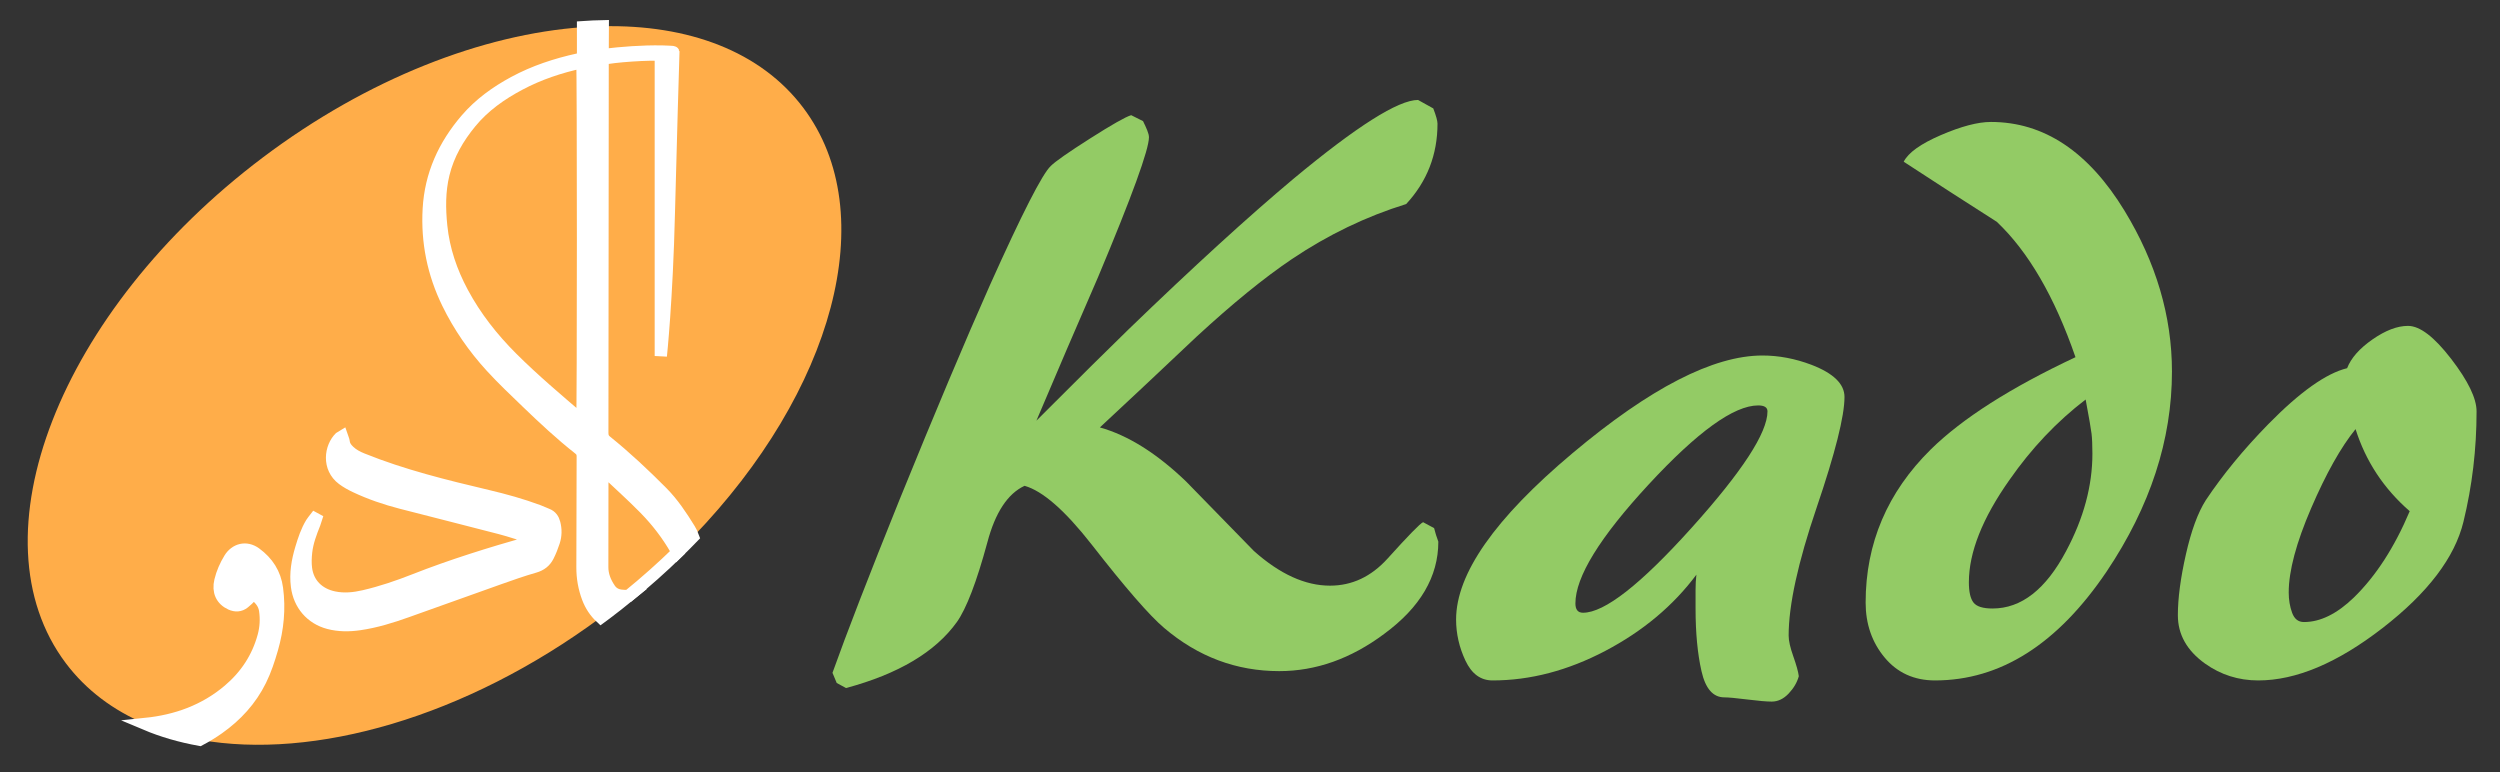
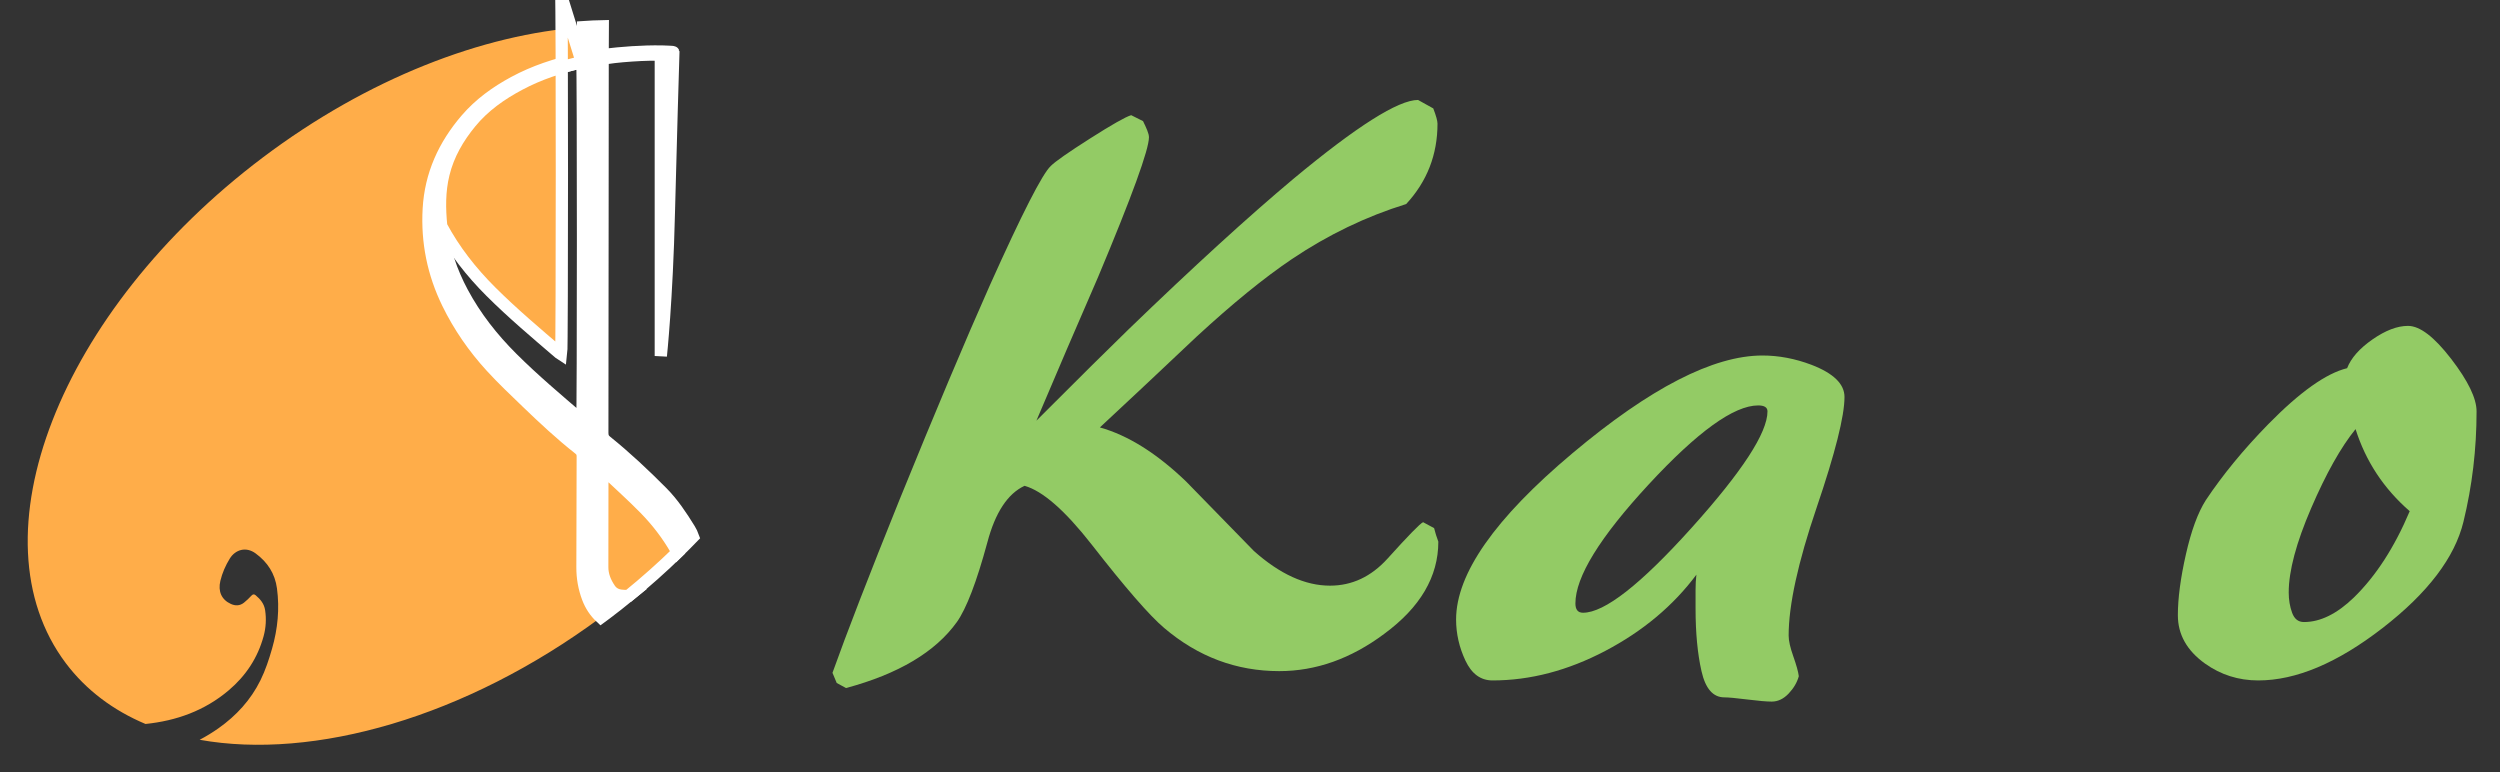
<svg xmlns="http://www.w3.org/2000/svg" version="1.1" x="0px" y="0px" width="816px" height="252px" viewBox="0 0 816 252" enable-background="new 0 0 816 252" xml:space="preserve">
  <rect x="0" y="0" width="816" height="252" fill="#333333" stroke="none" />
  <g id="Layer_1">
    <g>
      <path fill="#93CB65" d="M434.12,191.159c7.181,0,13.438-2.943,18.781-8.838c6.81-7.548,10.676-11.505,11.6-11.876l3.59,1.933    c0.367,1.477,0.829,2.948,1.381,4.419c0,11.419-5.895,21.453-17.676,30.105c-10.866,8.104-22.281,12.152-34.248,12.152    c-13.995,0-26.514-4.695-37.562-14.086c-4.79-4.048-12.705-13.162-23.752-27.343c-8.657-11.048-15.929-17.4-21.819-19.058    c-5.524,2.581-9.576,8.748-12.152,18.505c-3.5,12.891-6.814,21.543-9.943,25.962c-7,9.762-19.057,16.938-36.181,21.543    l-3.038-1.657l-1.381-3.313c4.6-12.887,11.876-31.668,21.819-56.344c11.6-28.538,21.448-51.924,29.553-70.152    c10.495-23.382,17.124-36.362,19.886-38.943c1.472-1.472,5.752-4.462,12.843-8.977c7.086-4.51,11.552-7.043,13.395-7.595    l3.867,1.933c0.552,1.105,1.01,2.119,1.381,3.038c0.367,0.924,0.553,1.657,0.553,2.21c0,4.053-5.524,19.243-16.572,45.572    c-6.814,15.651-13.533,31.304-20.162,46.952c14.362-14.362,24.396-24.305,30.105-29.829    c21.172-20.438,39.125-36.824,53.857-49.162c20.62-17.124,34.153-25.686,40.601-25.686l4.971,2.762    c0.919,2.396,1.381,4.053,1.381,4.972c0,10.128-3.409,18.876-10.219,26.238c-13.076,4.052-25.505,10.038-37.286,17.952    c-9.023,6.076-19.428,14.548-31.209,25.41c-10.496,9.942-20.991,19.795-31.486,29.553c9.205,2.58,18.596,8.471,28.172,17.676    c7.362,7.553,14.729,15.1,22.095,22.647C417.729,187.388,426.015,191.159,434.12,191.159z" />
      <path fill="#93CB65" d="M487.146,222.093c-3.867,0-6.814-2.166-8.838-6.49c-2.028-4.324-3.038-8.791-3.038-13.396    c0-14.914,12.657-33.005,37.977-54.271c25.314-21.268,45.986-31.9,62.005-31.9c5.338,0,10.677,1.014,16.02,3.038    c7.181,2.762,10.771,6.262,10.771,10.495c0,6.262-3.038,18.323-9.115,36.182c-6.076,17.861-9.114,31.762-9.114,41.705    c0,1.656,0.505,3.914,1.519,6.767c1.01,2.856,1.61,5.015,1.795,6.49c-0.552,2.023-1.657,3.91-3.314,5.662    c-1.657,1.747-3.5,2.624-5.524,2.624c-1.657,0-4.328-0.233-8.009-0.691c-3.686-0.461-6.171-0.69-7.458-0.69    c-3.685,0-6.171-2.856-7.457-8.562c-1.29-5.705-1.933-12.52-1.933-20.438c0-2.209,0-4.233,0-6.076c0-1.838,0.09-3.495,0.276-4.972    c-7.552,10.129-17.447,18.415-29.69,24.857C511.77,218.873,499.479,222.093,487.146,222.093z M514.213,196.959    c0,2.028,0.828,3.038,2.485,3.038c6.996,0,18.781-9.205,35.353-27.619c16.572-18.409,24.857-31.114,24.857-38.114    c0-1.286-1.014-1.934-3.038-1.934c-7.919,0-19.843,8.609-35.767,25.824C522.175,175.373,514.213,188.307,514.213,196.959z" />
-       <path fill="#93CB65" d="M621.372,52.787c1.472-2.943,5.524-5.844,12.152-8.7c6.629-2.853,12.058-4.281,16.295-4.281    c17.305,0,31.853,9.667,43.639,29c10.31,16.943,15.467,34.434,15.467,52.477c0,22.281-7.09,44.01-21.267,65.182    c-16.019,23.753-34.709,35.629-56.067,35.629c-6.814,0-12.291-2.485-16.434-7.457c-4.143-4.972-6.214-10.953-6.214-17.952    c0-19.334,7.086-35.996,21.267-49.991c10.31-10.124,26.053-20.162,47.229-30.105c-6.814-19.7-15.376-34.429-25.686-44.19    C641.625,65.953,631.496,59.416,621.372,52.787z M642.639,190.055c0,3.133,0.505,5.343,1.519,6.629    c1.01,1.29,3.081,1.933,6.214,1.933c9.39,0,17.4-6.257,24.028-18.781c5.705-10.676,8.562-21.267,8.562-31.762    c0-2.762-0.095-4.924-0.276-6.49c-0.186-1.563-0.829-5.291-1.934-11.186c-9.391,7.181-17.676,15.928-24.857,26.237    C647.058,169.159,642.639,180.297,642.639,190.055z" />
      <path fill="#93CB65" d="M785.979,106.368c3.867,0,8.562,3.591,14.086,10.771c5.523,7.181,8.286,12.891,8.286,17.124    c0,12.338-1.429,24.353-4.281,36.043c-2.856,11.695-11.647,23.248-26.376,34.662c-14.733,11.419-28.267,17.124-40.601,17.124    c-6.447,0-12.247-1.843-17.4-5.523c-5.895-4.234-8.838-9.481-8.838-15.743c0-5.524,0.872-12.152,2.624-19.886    c1.748-7.733,3.91-13.624,6.491-17.677c5.523-8.285,12.333-16.571,20.438-24.857c10.31-10.495,18.872-16.571,25.686-18.229    c1.286-3.314,4.048-6.443,8.286-9.391C778.612,107.844,782.479,106.368,785.979,106.368z M747.036,193.369    c0,2.395,0.367,4.604,1.105,6.628c0.733,2.028,2.024,3.038,3.867,3.038c5.338,0,10.771-2.667,16.295-8.009    c7.181-6.996,13.257-16.387,18.229-28.172c-8.471-7.362-14.362-16.296-17.676-26.791c-4.79,5.896-9.624,14.5-14.5,25.824    C749.474,177.212,747.036,186.373,747.036,193.369z" />
    </g>
  </g>
  <g id="Layer_2">
-     <path fill="#FFAD49" d="M196.795,17.966c6.393-0.766,12.74-1.254,19.264-1.152c0.674,0.077,3.656,0.053,3.723,0.25   c0,0-1,32.92-1.462,52.206c-0.688,28.747-2.634,46.927-2.634,46.927c0-16.393,0-32.784,0-49.178c0-16.363,0-32.73,0-49.063   c-2.707-0.481-16.218,0.427-18.987,1.278c0,0.429,0,0.917,0,1.407c-0.015,18.357-0.034,36.717-0.045,55.075   c-0.014,21.856-0.014,43.71-0.063,65.566c-0.004,1.218,0.332,2.031,1.284,2.796c6.39,5.137,12.349,10.755,18.129,16.563   c3.596,3.611,6.384,7.82,9.042,12.133c0.487,0.789,0.865,1.602,1.164,2.431c45.675-47.358,62.078-105.374,35.963-140.044   C248.246,16.675,224.6,7.983,196.749,8.565c-0.015,2.82-0.033,5.639-0.045,8.459C196.703,17.292,196.754,17.56,196.795,17.966z" />
    <path fill="#FFAD49" d="M190.12,185.162c0.039-12.054,0.033-24.109,0.093-36.163c0.005-1.123-0.318-1.832-1.214-2.536   c-5.97-4.704-11.52-9.89-16.989-15.153c-3.943-3.797-7.927-7.566-11.621-11.598c-5.711-6.231-10.504-13.139-14.223-20.764   c-4.737-9.714-6.821-19.943-6.217-30.747c0.626-11.202,5.015-20.78,12.25-29.206c4.386-5.106,9.733-8.945,15.604-12.116   c6.604-3.565,13.666-5.874,20.974-7.481c0.447-0.098,0.895-0.199,1.531-0.343c0-0.431,0-0.872,0-1.313   c-0.002-2.962-0.002-5.924-0.004-8.885C157.67,11.146,120.061,25.583,85.78,51.407C19.317,101.479-9.465,175.372,21.49,216.472   c6.649,8.826,15.517,15.414,25.997,19.833c10.061-1.036,19.278-4.313,27.147-10.97c5.589-4.729,9.479-10.592,11.411-17.693   c0.757-2.782,0.917-5.604,0.491-8.472c-0.313-2.114-1.554-3.581-3.096-4.883c-0.516-0.433-0.926-0.36-1.407,0.166   c-0.739,0.811-1.544,1.573-2.401,2.259c-1.312,1.044-2.775,1.098-4.285,0.412c-3.007-1.369-4.259-4.063-3.415-7.563   c0.618-2.564,1.677-4.971,3.053-7.213c1.805-2.938,5.275-4.038,8.437-1.723c3.891,2.85,6.333,6.589,6.981,11.434   c0.891,6.669,0.248,13.206-1.6,19.651c-1.017,3.539-2.159,7.03-3.794,10.341c-3.169,6.42-7.87,11.531-13.662,15.63   c-1.992,1.409-4.056,2.66-6.176,3.785c37.123,6.67,86.685-7.203,130.966-39.957c-1.916-1.777-3.312-3.922-4.232-6.357   C190.69,191.94,190.109,188.609,190.12,185.162z" />
-     <path fill="#FFFFFF" stroke="#FFFFFF" stroke-width="4" stroke-miterlimit="10" d="M85.009,222.051   c1.635-3.311,2.777-6.802,3.794-10.341c1.847-6.445,2.491-12.982,1.6-19.651c-0.647-4.845-3.09-8.584-6.981-11.434   c-3.162-2.315-6.632-1.215-8.437,1.723c-1.375,2.242-2.435,4.648-3.053,7.213c-0.844,3.501,0.408,6.194,3.415,7.563   c1.51,0.686,2.973,0.632,4.285-0.412c0.857-0.686,1.662-1.448,2.401-2.259c0.481-0.526,0.891-0.599,1.407-0.166   c1.542,1.302,2.784,2.769,3.096,4.883c0.425,2.868,0.266,5.689-0.491,8.472c-1.933,7.102-5.822,12.965-11.411,17.693   c-7.869,6.656-17.087,9.934-27.147,10.97c5.482,2.312,11.404,4.032,17.685,5.161c2.121-1.125,4.185-2.376,6.176-3.785   C77.139,233.582,81.84,228.471,85.009,222.051z" />
    <path fill="#FFFFFF" stroke="#FFFFFF" stroke-width="4" stroke-miterlimit="10" d="M205.172,194.505   c-0.864,0.049-1.73,0.045-2.604-0.08c-1.545-0.226-2.724-0.904-3.61-2.232c-1.438-2.156-2.389-4.442-2.385-7.07   c0.012-10.438,0.021-20.877,0.036-31.313c0-0.173,0.045-0.347,0.102-0.785c0.605,0.513,1.035,0.851,1.43,1.225   c4.145,3.916,8.402,7.719,12.387,11.792c3.927,4.013,7.359,8.463,10.162,13.358c0.165,0.288,0.326,0.577,0.483,0.868   c1.717-1.672,3.397-3.359,5.039-5.062c-0.299-0.829-0.677-1.642-1.164-2.431c-2.658-4.313-5.446-8.521-9.042-12.133   c-5.78-5.808-11.739-11.426-18.129-16.563c-0.952-0.765-1.288-1.578-1.284-2.796c0.049-21.856,0.049-43.71,0.063-65.566   c0.011-18.358,0.03-36.718,0.045-55.075c0-0.49,0-0.979,0-1.407c2.77-0.852,16.28-1.76,18.987-1.278c0,16.332,0,32.699,0,49.063   c0,16.394,0,32.785,0,49.178c0,0,1.946-18.18,2.634-46.927c0.462-19.286,1.462-52.206,1.462-52.206   c-0.066-0.197-3.049-0.173-3.723-0.25c-6.523-0.102-12.871,0.387-19.264,1.152c-0.041-0.406-0.093-0.674-0.092-0.941   c0.012-2.82,0.031-5.639,0.045-8.459c-2.126,0.045-4.274,0.139-6.446,0.291c0.002,2.961,0.002,5.923,0.004,8.885   c0,0.441,0,0.883,0,1.313c-0.637,0.144-1.084,0.245-1.531,0.343c-7.308,1.607-14.37,3.916-20.974,7.481   c-5.87,3.171-11.218,7.01-15.604,12.116c-7.235,8.426-11.625,18.004-12.25,29.206c-0.604,10.804,1.48,21.033,6.217,30.747   c3.719,7.625,8.512,14.532,14.223,20.764c3.694,4.031,7.678,7.801,11.621,11.598c5.47,5.264,11.02,10.449,16.989,15.153   c0.896,0.704,1.219,1.413,1.214,2.536c-0.06,12.054-0.054,24.109-0.093,36.163c-0.011,3.447,0.57,6.778,1.785,9.989   c0.92,2.436,2.316,4.58,4.232,6.357c0.582-0.431,1.166-0.85,1.745-1.286C200.367,198.351,202.793,196.44,205.172,194.505z    M190.062,137.298c-0.263-0.171-0.427-0.25-0.563-0.365c-7.616-6.525-15.296-12.986-22.398-20.076   c-6.381-6.369-11.926-13.395-16.193-21.375c-3.637-6.797-6.108-13.986-6.894-21.682c-0.583-5.692-0.639-11.388,0.734-17.009   c1.547-6.347,4.729-11.815,8.842-16.821c4.407-5.367,9.953-9.246,16.008-12.464c6.374-3.392,13.163-5.648,20.208-7.171   c0.087-0.021,0.181,0.007,0.271,0.011C190.365,21.402,190.376,135.036,190.062,137.298z" />
-     <path fill="#FFAD49" stroke="#FFFFFF" stroke-width="4" stroke-miterlimit="10" d="M189.805,20.335   c-7.045,1.522-13.834,3.779-20.208,7.171c-6.055,3.218-11.601,7.097-16.008,12.464c-4.113,5.006-7.295,10.475-8.842,16.821   c-1.374,5.621-1.317,11.316-0.734,17.009c0.786,7.695,3.256,14.885,6.894,21.682c4.268,7.98,9.813,15.006,16.193,21.375   c7.103,7.09,14.782,13.551,22.398,20.076c0.137,0.115,0.301,0.194,0.563,0.365c0.314-2.262,0.303-115.896,0.015-116.952   C189.986,20.342,189.892,20.314,189.805,20.335z" />
+     <path fill="#FFAD49" stroke="#FFFFFF" stroke-width="4" stroke-miterlimit="10" d="M189.805,20.335   c-7.045,1.522-13.834,3.779-20.208,7.171c-6.055,3.218-11.601,7.097-16.008,12.464c-4.113,5.006-7.295,10.475-8.842,16.821   c-1.374,5.621-1.317,11.316-0.734,17.009c4.268,7.98,9.813,15.006,16.193,21.375   c7.103,7.09,14.782,13.551,22.398,20.076c0.137,0.115,0.301,0.194,0.563,0.365c0.314-2.262,0.303-115.896,0.015-116.952   C189.986,20.342,189.892,20.314,189.805,20.335z" />
    <path fill="#FFAD49" stroke="#FFFFFF" stroke-width="4" stroke-miterlimit="10" d="M210.527,166.04   c-3.984-4.073-8.242-7.876-12.387-11.792c-0.395-0.374-0.824-0.712-1.43-1.225c-0.057,0.438-0.102,0.612-0.102,0.785   c-0.015,10.437-0.024,20.876-0.036,31.313c-0.004,2.628,0.947,4.914,2.385,7.07c0.887,1.328,2.065,2.007,3.61,2.232   c0.874,0.125,1.74,0.129,2.604,0.08c5.64-4.59,10.981-9.347,16-14.238c-0.157-0.291-0.318-0.58-0.483-0.868   C217.886,174.503,214.454,170.053,210.527,166.04z" />
-     <path fill="#FFFFFF" stroke="#FFFFFF" stroke-width="4" stroke-miterlimit="10" d="M103.1,169.465   c-0.147,0.454-0.267,0.918-0.444,1.359c-1.213,3.038-2.386,6.101-2.741,9.369c-0.192,1.772-0.267,3.603-0.041,5.362   c0.634,4.965,4.025,8.378,9.114,9.443c3.315,0.694,6.587,0.354,9.842-0.4c5.612-1.303,11.053-3.154,16.4-5.257   c12.251-4.821,24.802-8.706,37.453-12.299c0.644-0.182,1.277-0.393,1.889-0.583c-0.04-0.754-0.534-0.761-0.891-0.871   c-3.466-1.083-6.905-2.274-10.414-3.192c-10.759-2.814-21.555-5.494-32.32-8.284c-5.124-1.326-10.135-3.021-14.925-5.291   c-1.448-0.687-2.881-1.476-4.16-2.43c-4.972-3.712-4.059-10.458-0.783-13.62c0.094-0.092,0.229-0.141,0.521-0.313   c0.213,0.633,0.515,1.198,0.581,1.791c0.142,1.289,0.867,2.193,1.747,3.033c1.254,1.199,2.758,1.965,4.349,2.607   c13.221,5.335,27.013,8.715,40.839,11.986c5.64,1.335,11.219,2.878,16.655,4.905c0.947,0.353,1.855,0.802,2.8,1.166   c1.33,0.513,2.021,1.536,2.355,2.853c0.512,2.01,0.491,4.032-0.15,5.99c-0.528,1.61-1.146,3.209-1.915,4.717   c-0.908,1.77-2.328,2.89-4.367,3.472c-3.93,1.121-7.794,2.491-11.648,3.856c-10.01,3.544-20,7.139-30,10.715   c-5.071,1.815-10.202,3.408-15.554,4.176c-3.351,0.479-6.69,0.496-9.995-0.375c-5.747-1.517-9.593-6.051-10.354-11.94   c-0.552-4.261,0.158-8.33,1.369-12.374c0.86-2.867,1.792-5.705,3.354-8.285c0.317-0.521,0.734-0.98,1.104-1.468   C102.878,169.344,102.989,169.407,103.1,169.465z" />
  </g>
</svg>